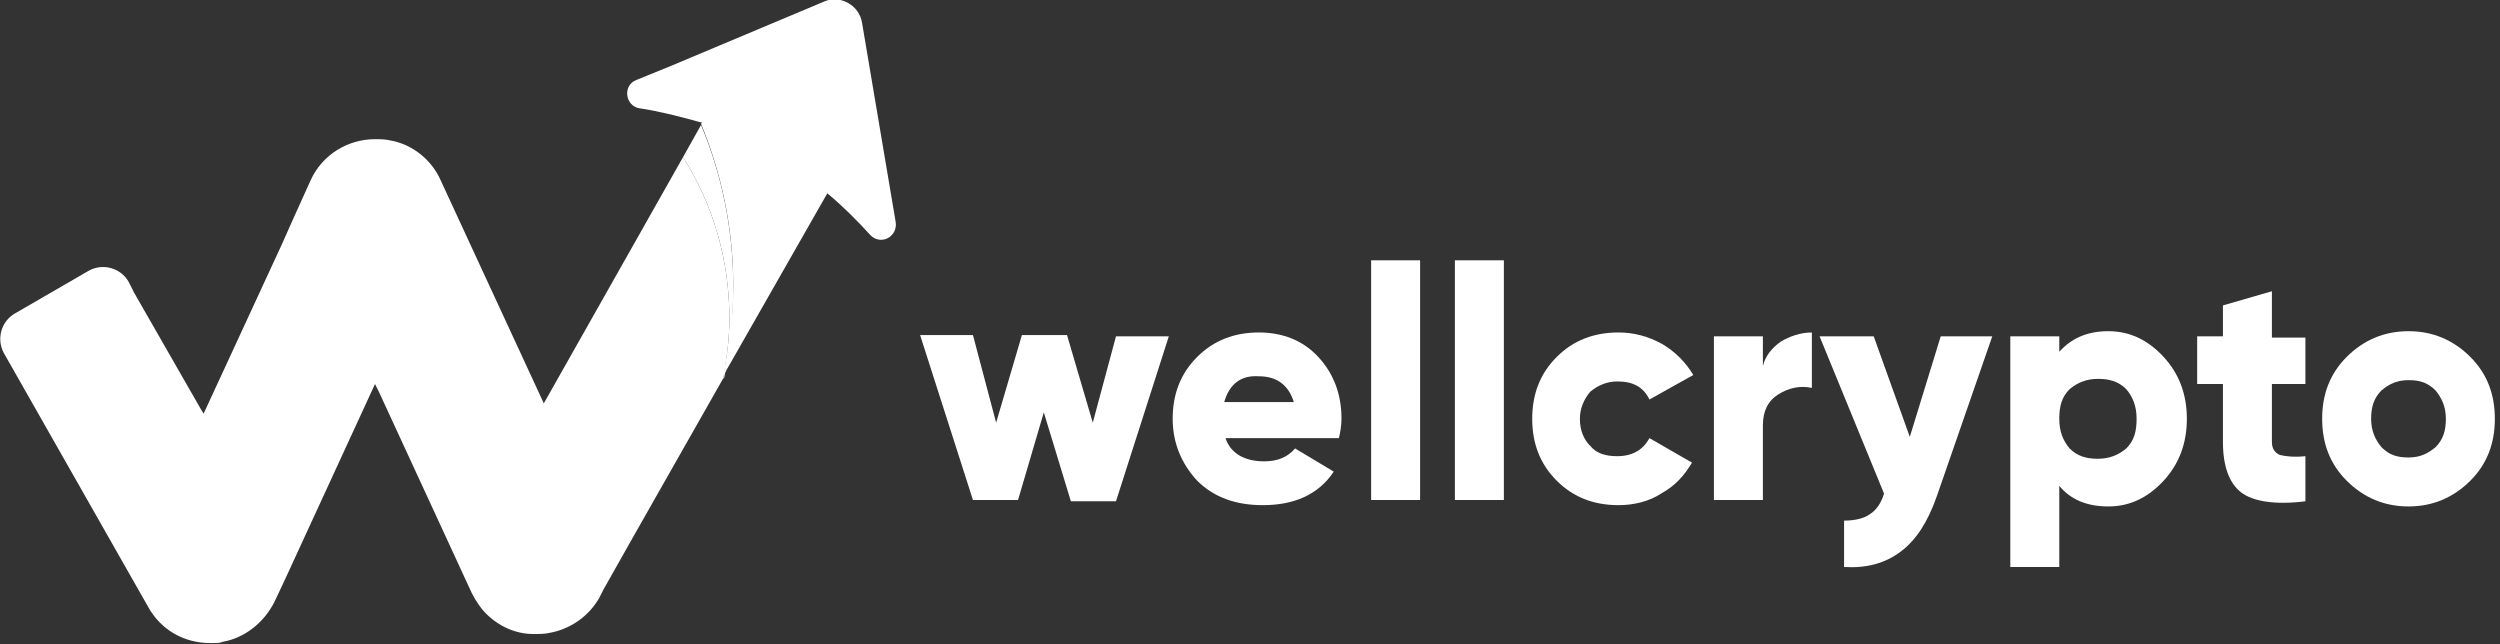
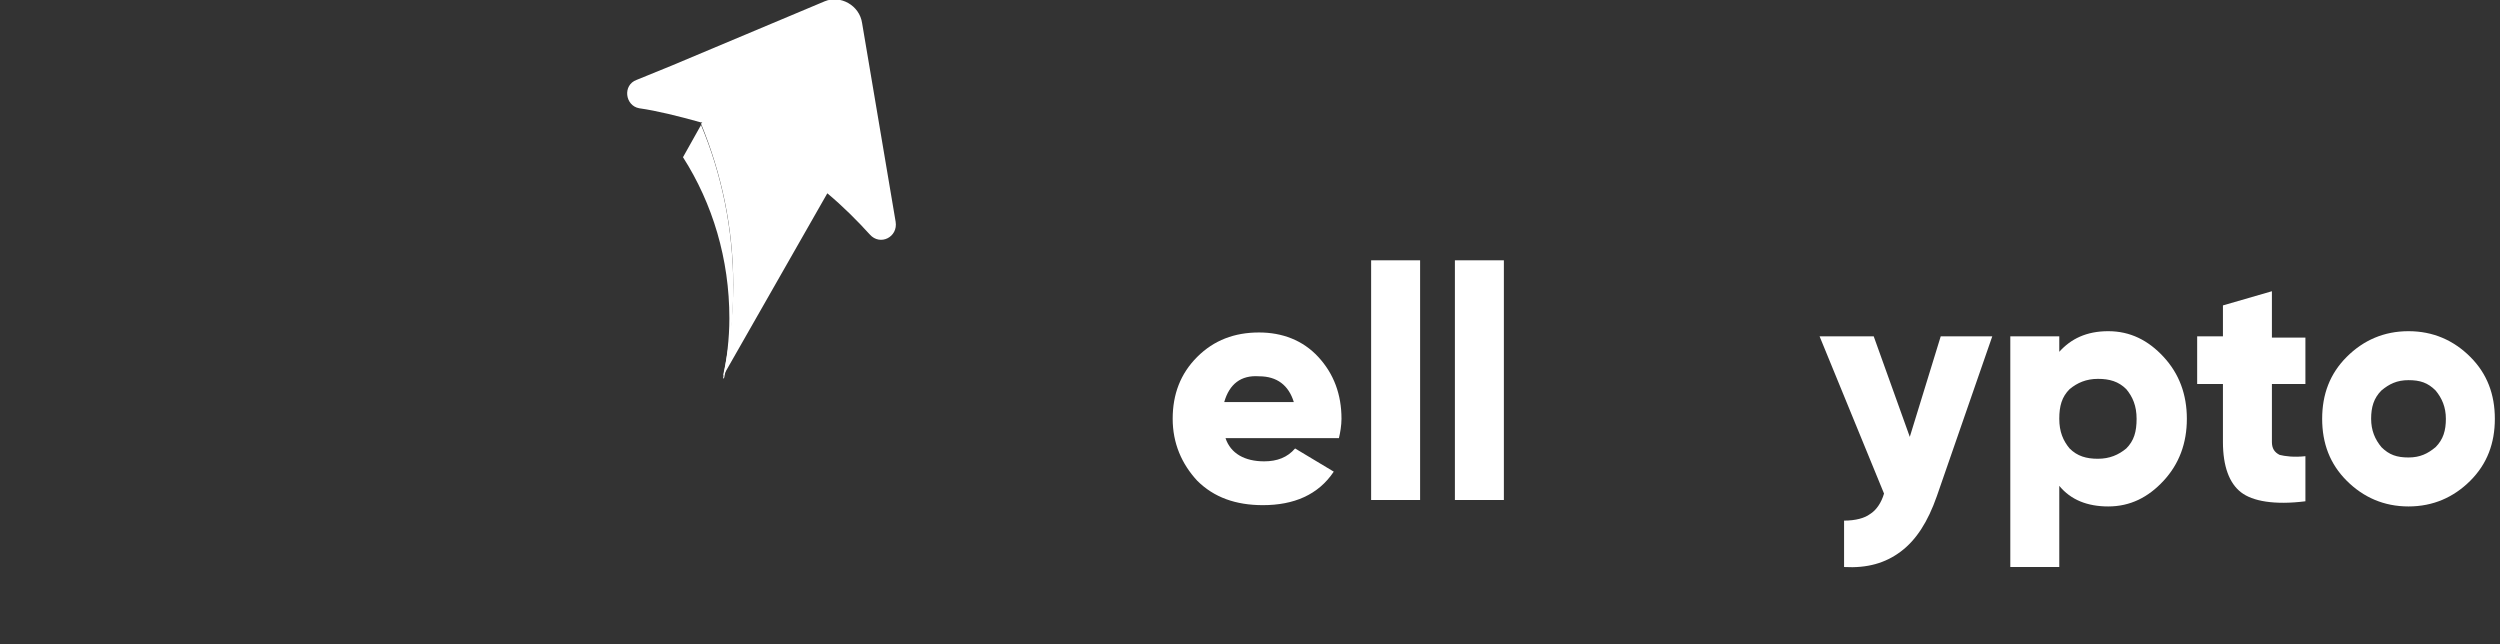
<svg xmlns="http://www.w3.org/2000/svg" xmlns:xlink="http://www.w3.org/1999/xlink" version="1.1" id="Слой_1" x="0px" y="0px" viewBox="0 0 194 50" style="enable-background:new 0 0 194 50;" xml:space="preserve">
  <rect x="0" y="0" width="194" height="50" fill="#333333" stroke="none" />
  <style type="text/css">
	.st0{clip-path:url(#SVGID_2_);}
	.st1{fill:#FFFFFF;}
</style>
  <g>
    <defs>
      <rect id="SVGID_1_" y="0" width="193.6" height="50" />
    </defs>
    <clipPath id="SVGID_2_">
      <use xlink:href="#SVGID_1_" style="overflow:visible;" />
    </clipPath>
    <g class="st0">
-       <path class="st1" d="M86.6,26.1h4.1l-4.1,12.8h-3.5L81,32l-2,6.8h-3.5l-4.1-12.8h4.1l1.8,6.8l2-6.8h3.5l2,6.8L86.6,26.1z" />
      <path class="st1" d="M95.1,34c0.4,1.2,1.5,1.8,3,1.8c1,0,1.8-0.3,2.4-1l3,1.8c-1.2,1.8-3.1,2.6-5.5,2.6c-2.1,0-3.8-0.6-5.1-1.9    C91.7,36,91,34.4,91,32.5c0-1.9,0.6-3.5,1.9-4.8c1.3-1.3,2.9-1.9,4.8-1.9c1.8,0,3.4,0.6,4.6,1.9c1.2,1.3,1.8,2.9,1.8,4.8    c0,0.5-0.1,1.1-0.2,1.5L95.1,34L95.1,34z M95,31.2h5.4c-0.4-1.3-1.3-2-2.7-2C96.3,29.1,95.4,29.8,95,31.2z" />
      <path class="st1" d="M106.4,38.9V20.2h3.8v18.6H106.4z" />
      <path class="st1" d="M112.9,38.9V20.2h3.8v18.6H112.9z" />
-       <path class="st1" d="M125.6,39.2c-1.9,0-3.5-0.6-4.8-1.9c-1.3-1.3-1.9-2.9-1.9-4.8c0-1.9,0.6-3.5,1.9-4.8c1.3-1.3,2.9-1.9,4.8-1.9    c1.2,0,2.3,0.3,3.4,0.9c1,0.6,1.8,1.4,2.4,2.4L128,31c-0.5-1-1.3-1.4-2.5-1.4c-0.8,0-1.5,0.3-2.1,0.8c-0.5,0.6-0.8,1.3-0.8,2.1    c0,0.9,0.3,1.6,0.8,2.1c0.5,0.6,1.2,0.8,2.1,0.8c1.2,0,2-0.5,2.5-1.4l3.3,1.9c-0.6,1-1.3,1.8-2.4,2.4    C128,38.9,126.8,39.2,125.6,39.2z" />
-       <path class="st1" d="M136.8,28.4c0.2-0.8,0.7-1.4,1.4-1.9c0.7-0.4,1.5-0.7,2.4-0.7v4.3c-0.9-0.2-1.8,0-2.6,0.5    c-0.8,0.5-1.2,1.3-1.2,2.4v5.8H133V26.1h3.8V28.4z" />
      <path class="st1" d="M150.6,26.1h4l-4.3,12.4c-0.7,2-1.6,3.4-2.8,4.3c-1.2,0.9-2.6,1.3-4.4,1.2v-3.6c0.9,0,1.6-0.2,2-0.5    c0.5-0.3,0.9-0.9,1.1-1.6l-5-12.2h4.2l2.8,7.8L150.6,26.1z" />
      <path class="st1" d="M163.6,25.7c1.7,0,3.1,0.7,4.3,2c1.2,1.3,1.8,2.9,1.8,4.8c0,1.9-0.6,3.5-1.8,4.8c-1.2,1.3-2.6,2-4.3,2    c-1.6,0-2.9-0.5-3.8-1.6V44H156V26.1h3.8v1.2C160.7,26.3,161.9,25.7,163.6,25.7z M160.6,34.8c0.6,0.6,1.3,0.8,2.2,0.8    c0.9,0,1.6-0.3,2.2-0.8c0.6-0.6,0.8-1.3,0.8-2.3s-0.3-1.7-0.8-2.3c-0.6-0.6-1.3-0.8-2.2-0.8s-1.6,0.3-2.2,0.8    c-0.6,0.6-0.8,1.3-0.8,2.3S160.1,34.2,160.6,34.8z" />
      <path class="st1" d="M178.9,29.8h-2.6v4.5c0,0.5,0.2,0.8,0.6,1c0.4,0.1,1.1,0.2,2,0.1v3.5c-2.4,0.3-4.1,0-5-0.7    c-0.9-0.7-1.4-2-1.4-3.9v-4.5h-2v-3.7h2v-2.4l3.8-1.1v3.6h2.6V29.8L178.9,29.8z" />
      <path class="st1" d="M191.7,37.3c-1.3,1.3-2.9,2-4.8,2s-3.5-0.7-4.8-2c-1.3-1.3-1.9-2.9-1.9-4.8c0-1.9,0.6-3.5,1.9-4.8    c1.3-1.3,2.9-2,4.8-2s3.5,0.7,4.8,2c1.3,1.3,1.9,2.9,1.9,4.8C193.6,34.4,193,36,191.7,37.3z M184.8,34.7c0.6,0.6,1.2,0.8,2.1,0.8    s1.5-0.3,2.1-0.8c0.6-0.6,0.8-1.3,0.8-2.2c0-0.9-0.3-1.6-0.8-2.2c-0.6-0.6-1.2-0.8-2.1-0.8s-1.5,0.3-2.1,0.8    c-0.6,0.6-0.8,1.3-0.8,2.2C184,33.4,184.3,34.1,184.8,34.7z" />
      <path class="st1" d="M66.9,1.8c-0.2-1.4-1.7-2.2-2.9-1.7L52.1,5.1l-2.7,1.1c-1.1,0.4-0.9,2,0.2,2.2c1.4,0.2,3,0.6,4.8,1.1    c0,0,0.1,0,0.1,0l-0.1,0.1c1.6,3.9,2.5,8.1,2.5,12.5c0,2.4-0.3,4.8-0.8,7.1L64.2,15c1.2,1,2.3,2.1,3.3,3.2c0.8,0.9,2.2,0.2,2-1    L66.9,1.8z" />
      <path class="st1" d="M56.9,22.2c0-4.4-0.9-8.7-2.5-12.5L53,12.2c2.3,3.6,3.6,7.9,3.6,12.5c0,1.6-0.2,3.2-0.5,4.7l0.1-0.1    C56.7,27,56.9,24.6,56.9,22.2z" />
-       <path class="st1" d="M53,12.2L42.2,31.3L34.2,14c-0.7-1.6-2.2-2.8-3.9-3.1c-0.4-0.1-0.8-0.1-1.2-0.1C27,10.8,25,12,24.1,14    l-1.4,3.1l-0.8,1.8l-6.1,13.2l-0.3-0.5l-5.1-8.9L10,21.9c-0.6-1.1-2-1.5-3.1-0.9l-5.7,3.3c-1.1,0.6-1.5,2-0.9,3.1l11.2,19.7    c1,1.8,2.8,2.8,4.8,2.8c0.1,0,0.2,0,0.2,0c0.3,0,0.6,0,0.8-0.1c1.7-0.3,3.2-1.5,4-3.1l0.8-1.7l7-15.2l0.3,0.6L36.6,46    c0.3,0.6,0.7,1.2,1.1,1.6c1,1,2.3,1.6,3.7,1.6c0.4,0,0.9,0,1.3-0.1c1.6-0.3,3-1.3,3.8-2.7l0.3-0.6l2.2-3.9l7.1-12.5    c0.3-1.5,0.5-3.1,0.5-4.7C56.6,20.1,55.3,15.8,53,12.2z" />
    </g>
  </g>
</svg>